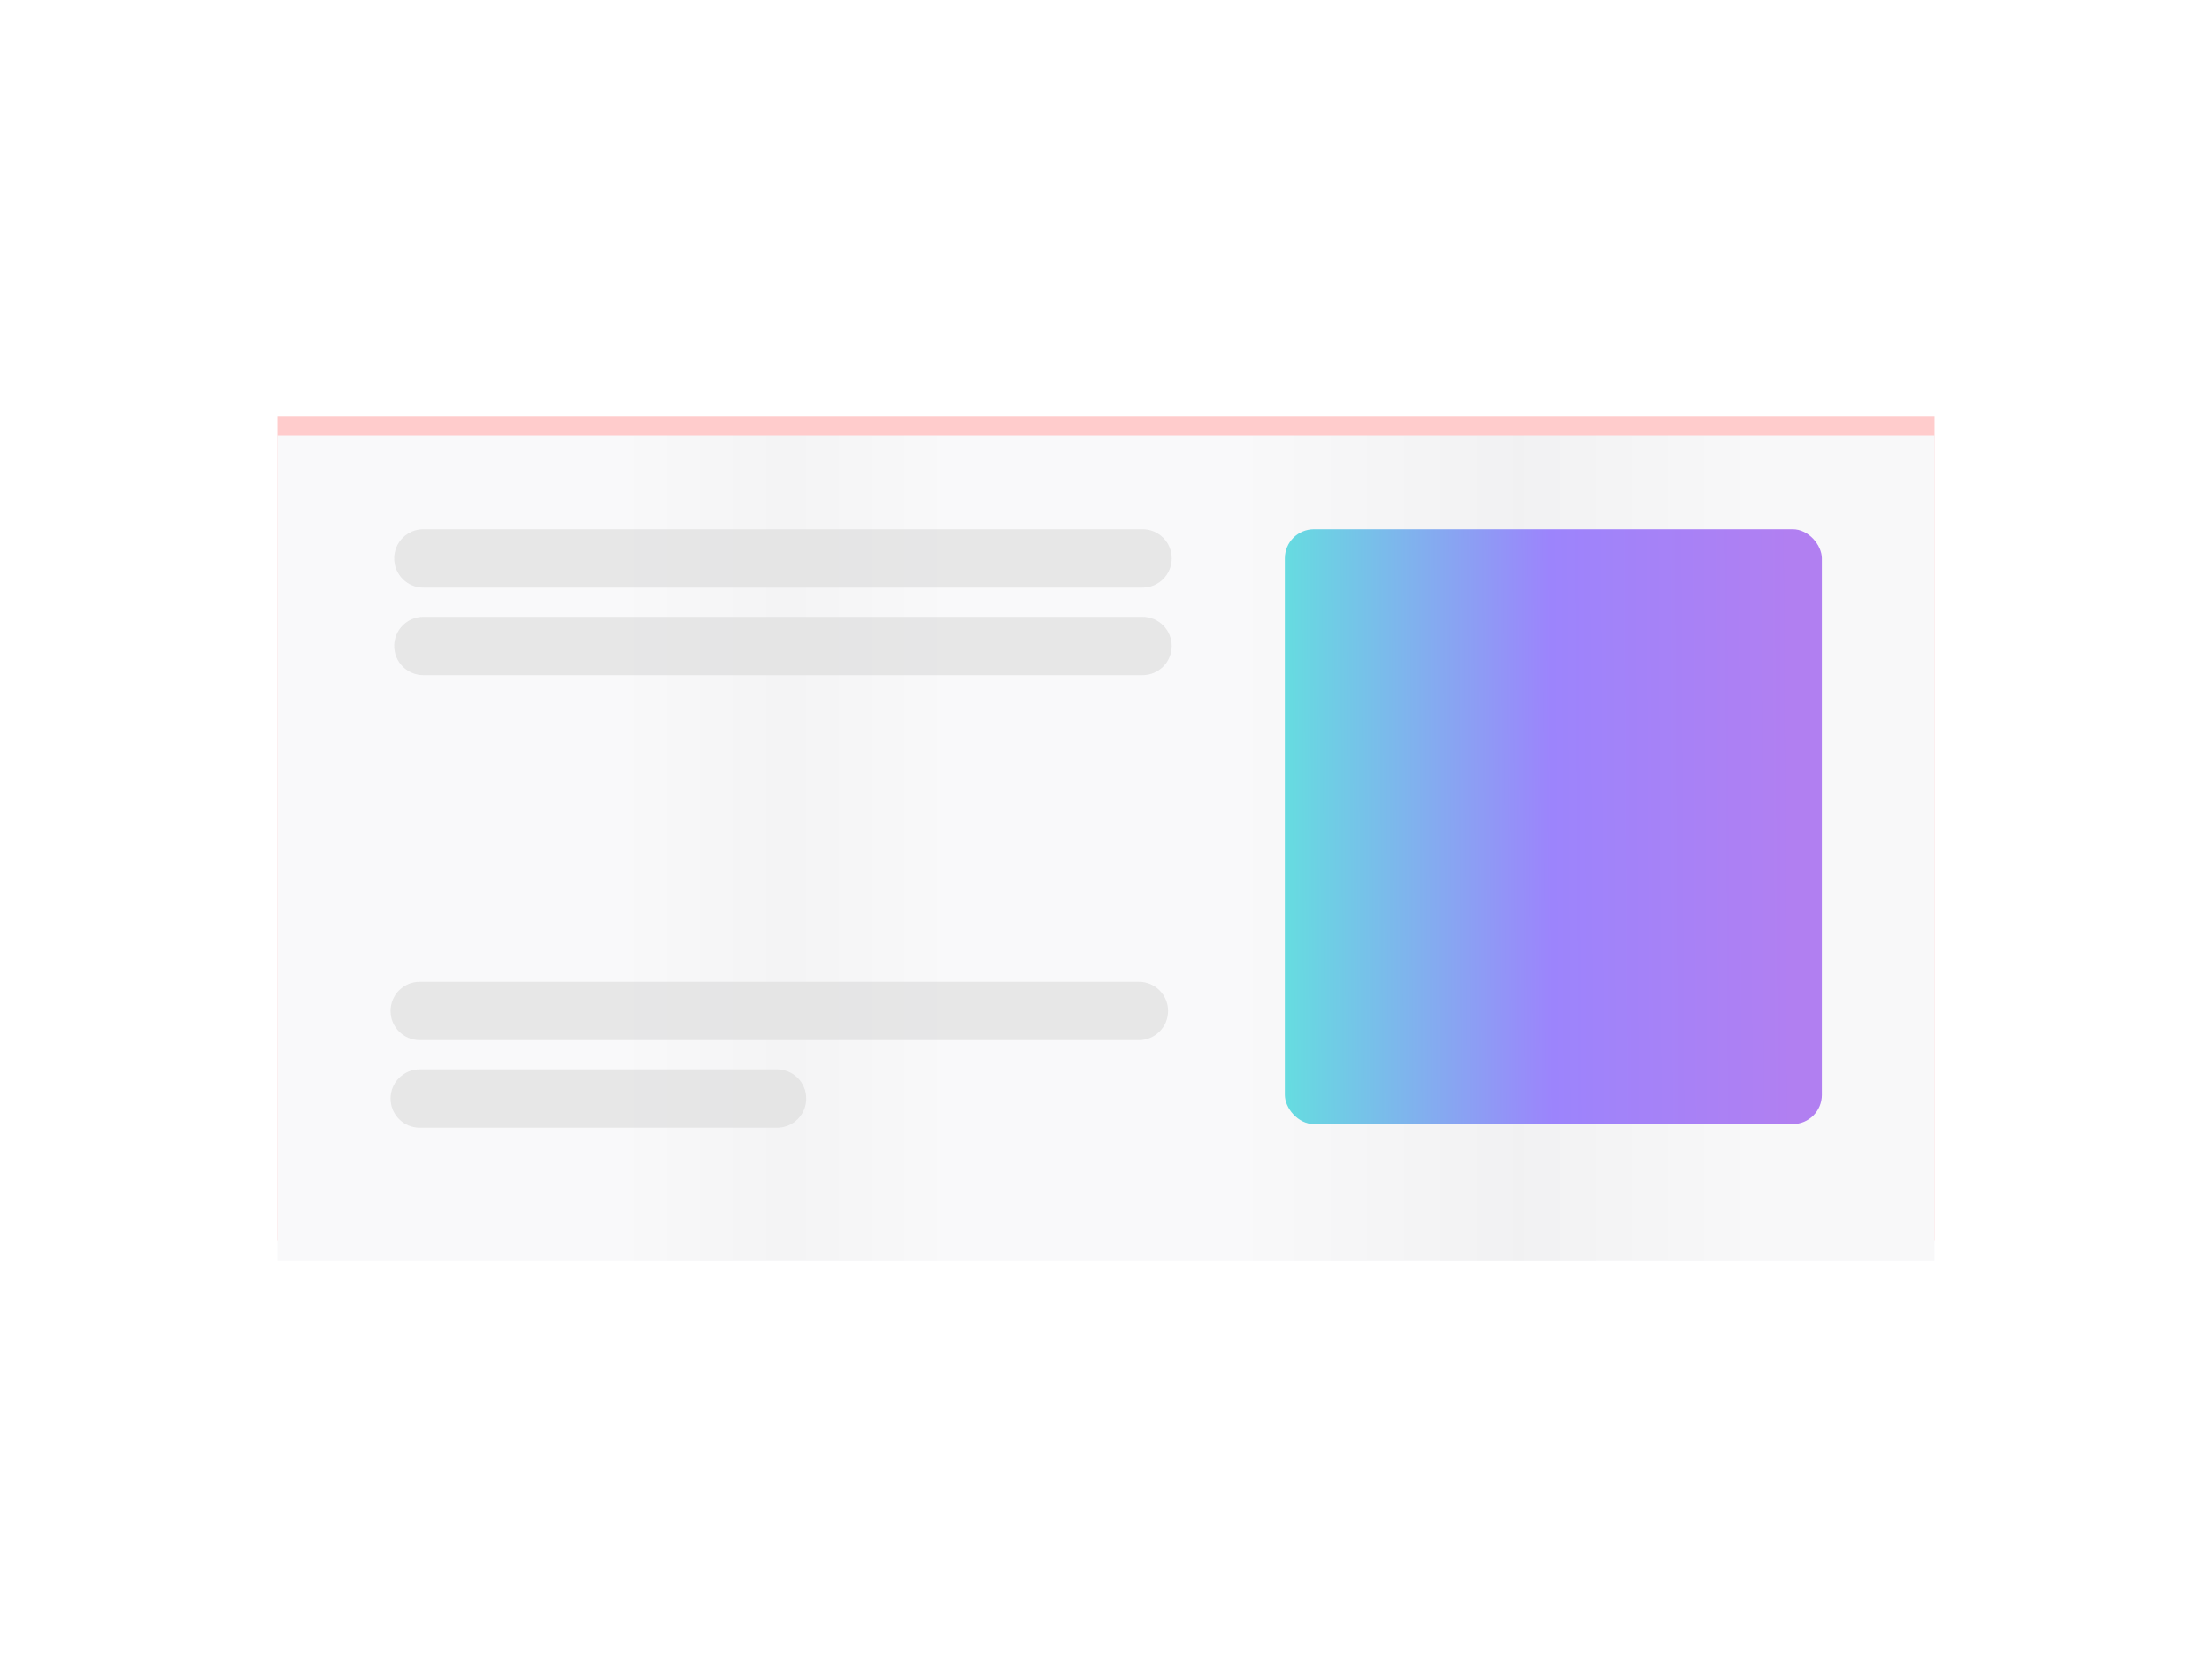
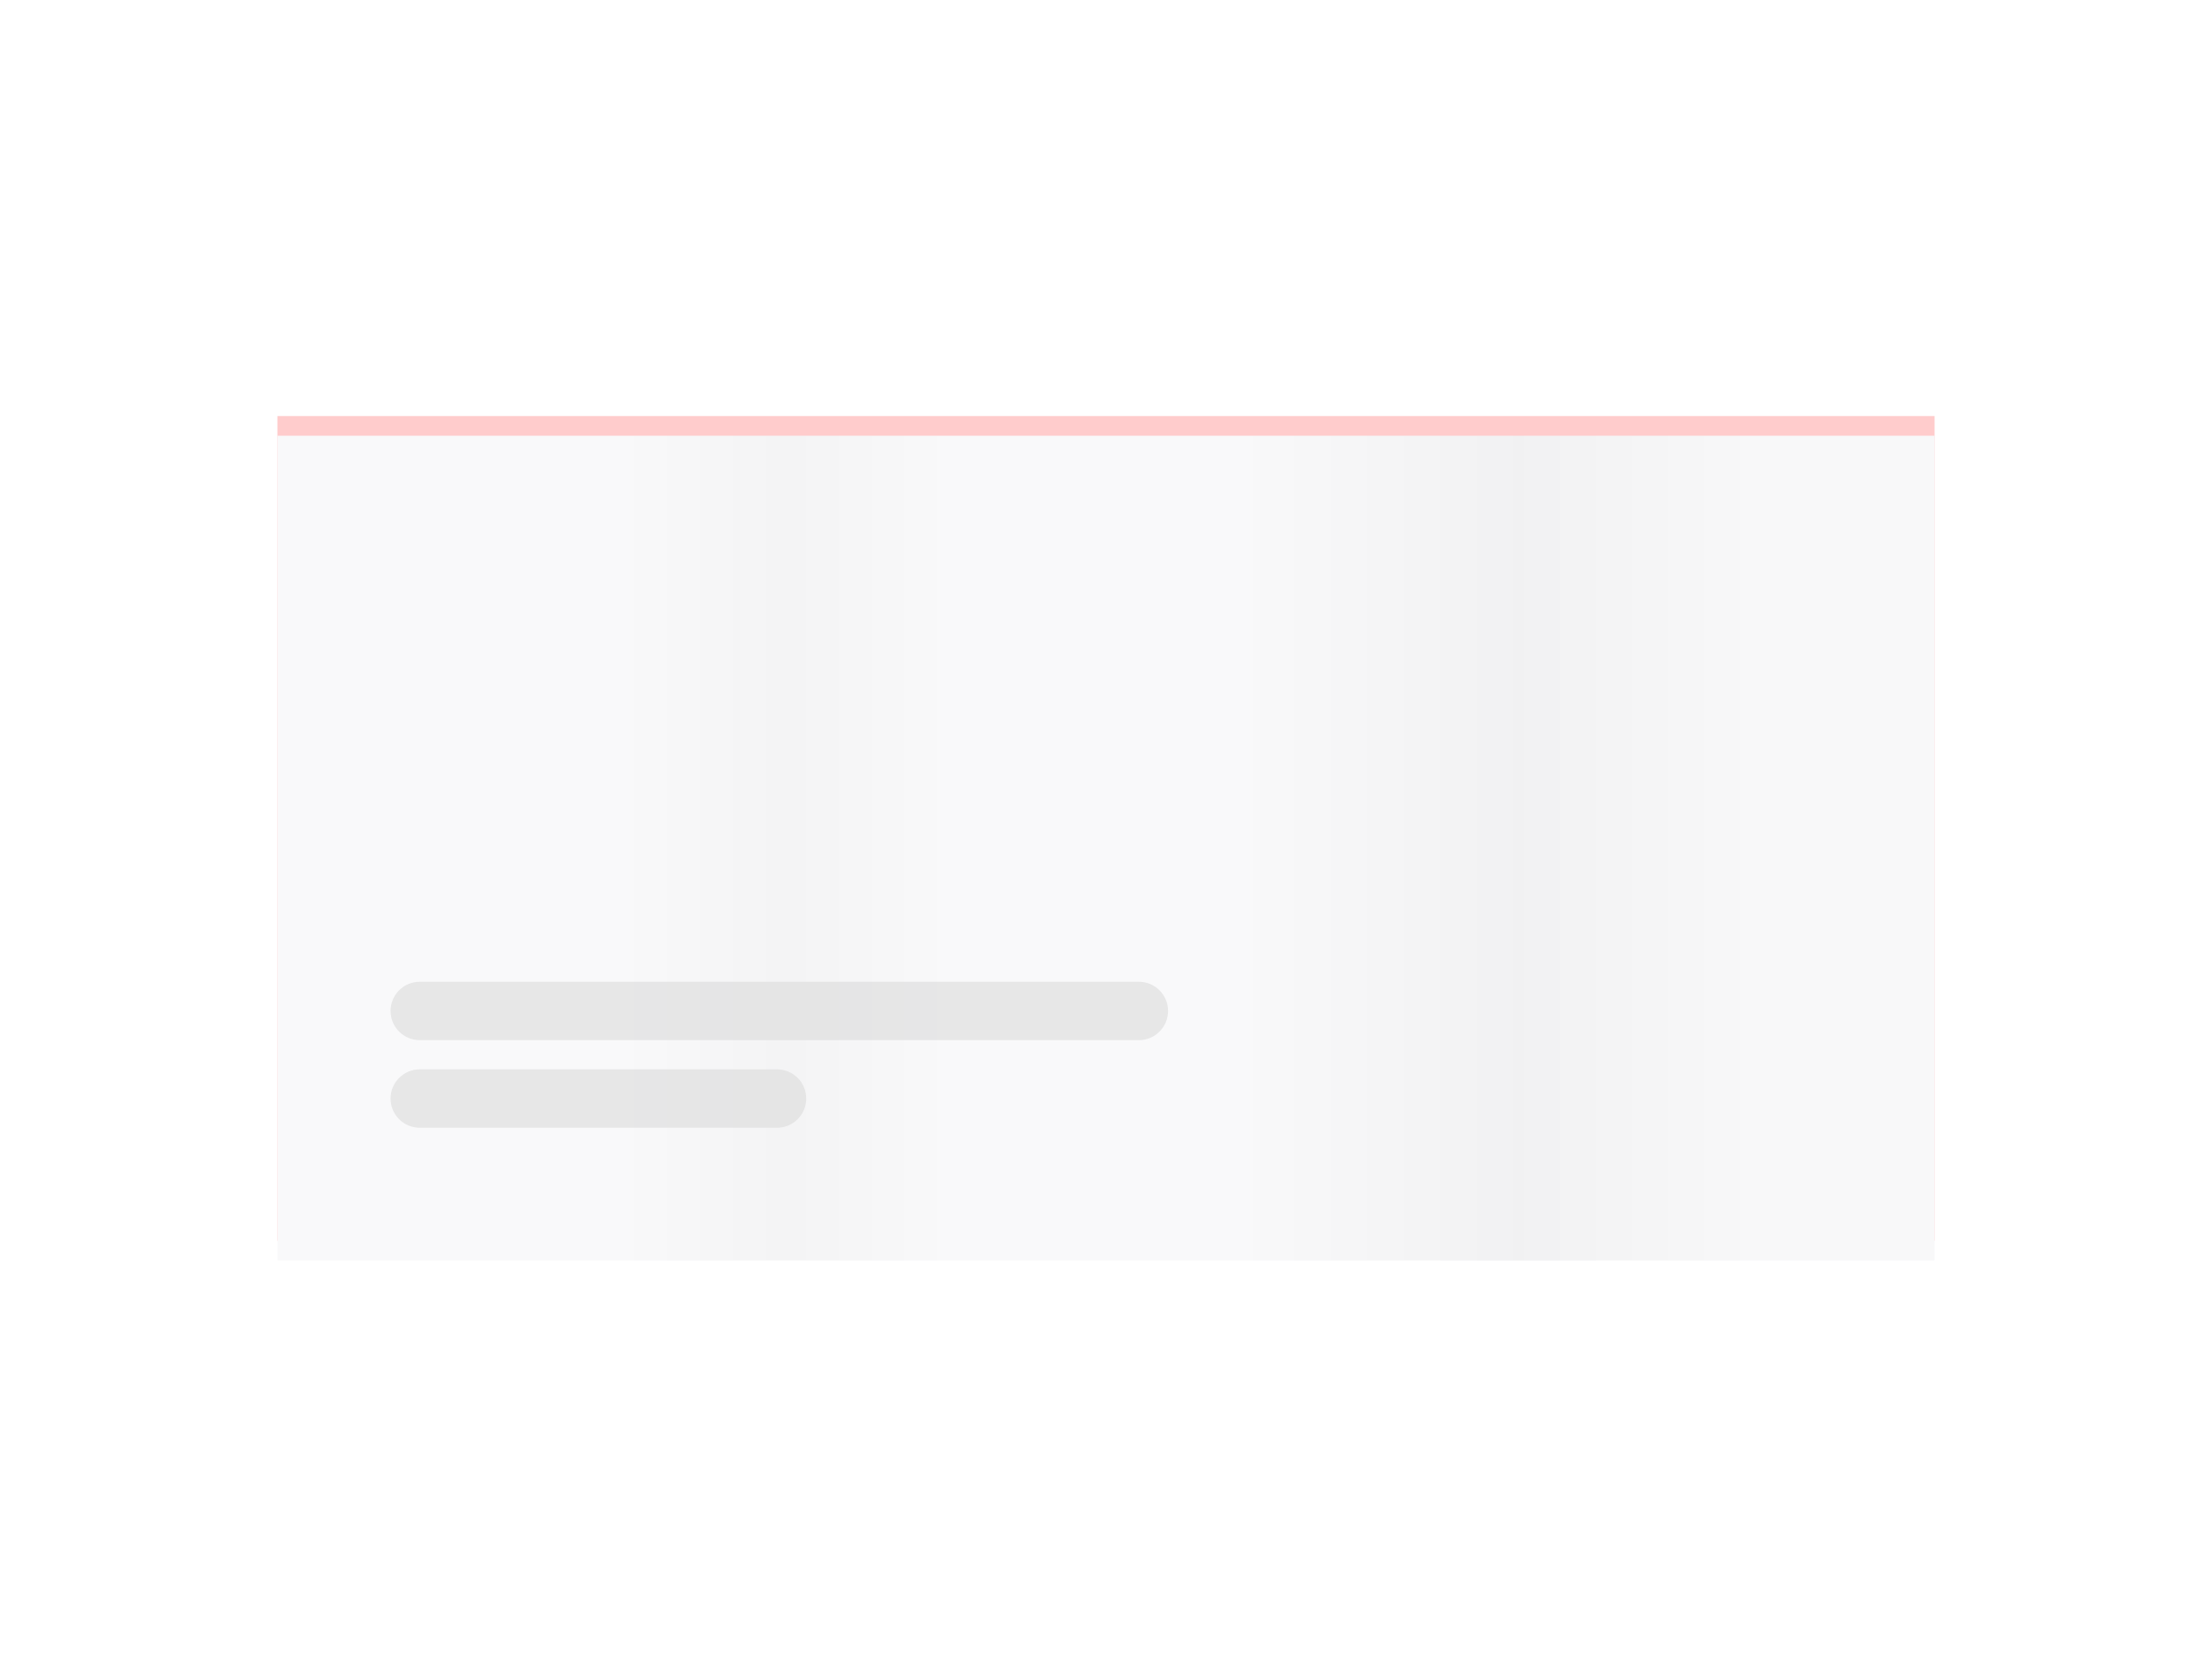
<svg xmlns="http://www.w3.org/2000/svg" width="606" height="454" viewBox="0 0 606 454" fill="none">
  <rect width="454" height="226" transform="translate(76 114)" fill="#FF0000" fill-opacity="0.2" />
  <g filter="url(#filter0_dd_5542_71569)">
    <rect x="76" y="114" width="454" height="226" fill="#F9F9FA" />
    <rect x="76" y="114" width="454" height="226" fill="url(#paint0_linear_5542_71569)" fill-opacity="0.2" />
  </g>
  <g style="mix-blend-mode:multiply">
-     <rect x="352" y="145" width="147.129" height="163" rx="8" fill="white" />
-     <rect x="352" y="145" width="147.129" height="163" rx="8" fill="url(#paint1_linear_5542_71569)" fill-opacity="0.6" />
-   </g>
+     </g>
  <g style="mix-blend-mode:multiply">
    <path fill-rule="evenodd" clip-rule="evenodd" d="M115 269C110.582 269 107 272.582 107 277C107 281.418 110.582 285 115 285H312C316.418 285 320 281.418 320 277C320 272.582 316.418 269 312 269H115ZM115 293C110.582 293 107 296.582 107 301C107 305.418 110.582 309 115 309H212.868C217.286 309 220.868 305.418 220.868 301C220.868 296.582 217.286 293 212.868 293H115Z" fill="#DADADA" fill-opacity="0.6" />
  </g>
  <g style="mix-blend-mode:multiply">
-     <path fill-rule="evenodd" clip-rule="evenodd" d="M116 145C111.582 145 108 148.582 108 153C108 157.418 111.582 161 116 161H313C317.418 161 321 157.418 321 153C321 148.582 317.418 145 313 145H116ZM116 169C111.582 169 108 172.582 108 177C108 181.418 111.582 185 116 185H313C317.418 185 321 181.418 321 177C321 172.582 317.418 169 313 169H116Z" fill="#DADADA" fill-opacity="0.6" />
-   </g>
+     </g>
  <defs>
    <filter id="filter0_dd_5542_71569" x="67.915" y="111.305" width="470.17" height="242.17" filterUnits="userSpaceOnUse" color-interpolation-filters="sRGB">
      <feFlood flood-opacity="0" result="BackgroundImageFix" />
      <feColorMatrix in="SourceAlpha" type="matrix" values="0 0 0 0 0 0 0 0 0 0 0 0 0 0 0 0 0 0 127 0" result="hardAlpha" />
      <feMorphology radius="2.695" operator="erode" in="SourceAlpha" result="effect1_dropShadow_5542_71569" />
      <feOffset dy="5.39" />
      <feGaussianBlur stdDeviation="5.39" />
      <feColorMatrix type="matrix" values="0 0 0 0 0.251 0 0 0 0 0.341 0 0 0 0 0.427 0 0 0 0.3 0" />
      <feBlend mode="normal" in2="BackgroundImageFix" result="effect1_dropShadow_5542_71569" />
      <feColorMatrix in="SourceAlpha" type="matrix" values="0 0 0 0 0 0 0 0 0 0 0 0 0 0 0 0 0 0 127 0" result="hardAlpha" />
      <feMorphology radius="2.695" operator="dilate" in="SourceAlpha" result="effect2_dropShadow_5542_71569" />
      <feOffset />
      <feColorMatrix type="matrix" values="0 0 0 0 0.251 0 0 0 0 0.341 0 0 0 0 0.427 0 0 0 0.04 0" />
      <feBlend mode="normal" in2="effect1_dropShadow_5542_71569" result="effect2_dropShadow_5542_71569" />
      <feBlend mode="normal" in="SourceGraphic" in2="effect2_dropShadow_5542_71569" result="shape" />
    </filter>
    <linearGradient id="paint0_linear_5542_71569" x1="530" y1="227" x2="76" y2="227" gradientUnits="userSpaceOnUse">
      <stop offset="0.096" stop-opacity="0.01" />
      <stop offset="0.251" stop-opacity="0.15" />
      <stop offset="0.408" stop-opacity="0.01" />
      <stop offset="0.592" stop-opacity="0" />
      <stop offset="0.693" stop-opacity="0.1" />
      <stop offset="0.795" stop-opacity="0" />
    </linearGradient>
    <linearGradient id="paint1_linear_5542_71569" x1="353.014" y1="324.098" x2="491.241" y2="323.374" gradientUnits="userSpaceOnUse">
      <stop stop-color="#00C4CC" />
      <stop offset="0.525" stop-color="#5A32FA" />
      <stop offset="1" stop-color="#7D2AE8" />
    </linearGradient>
  </defs>
</svg>